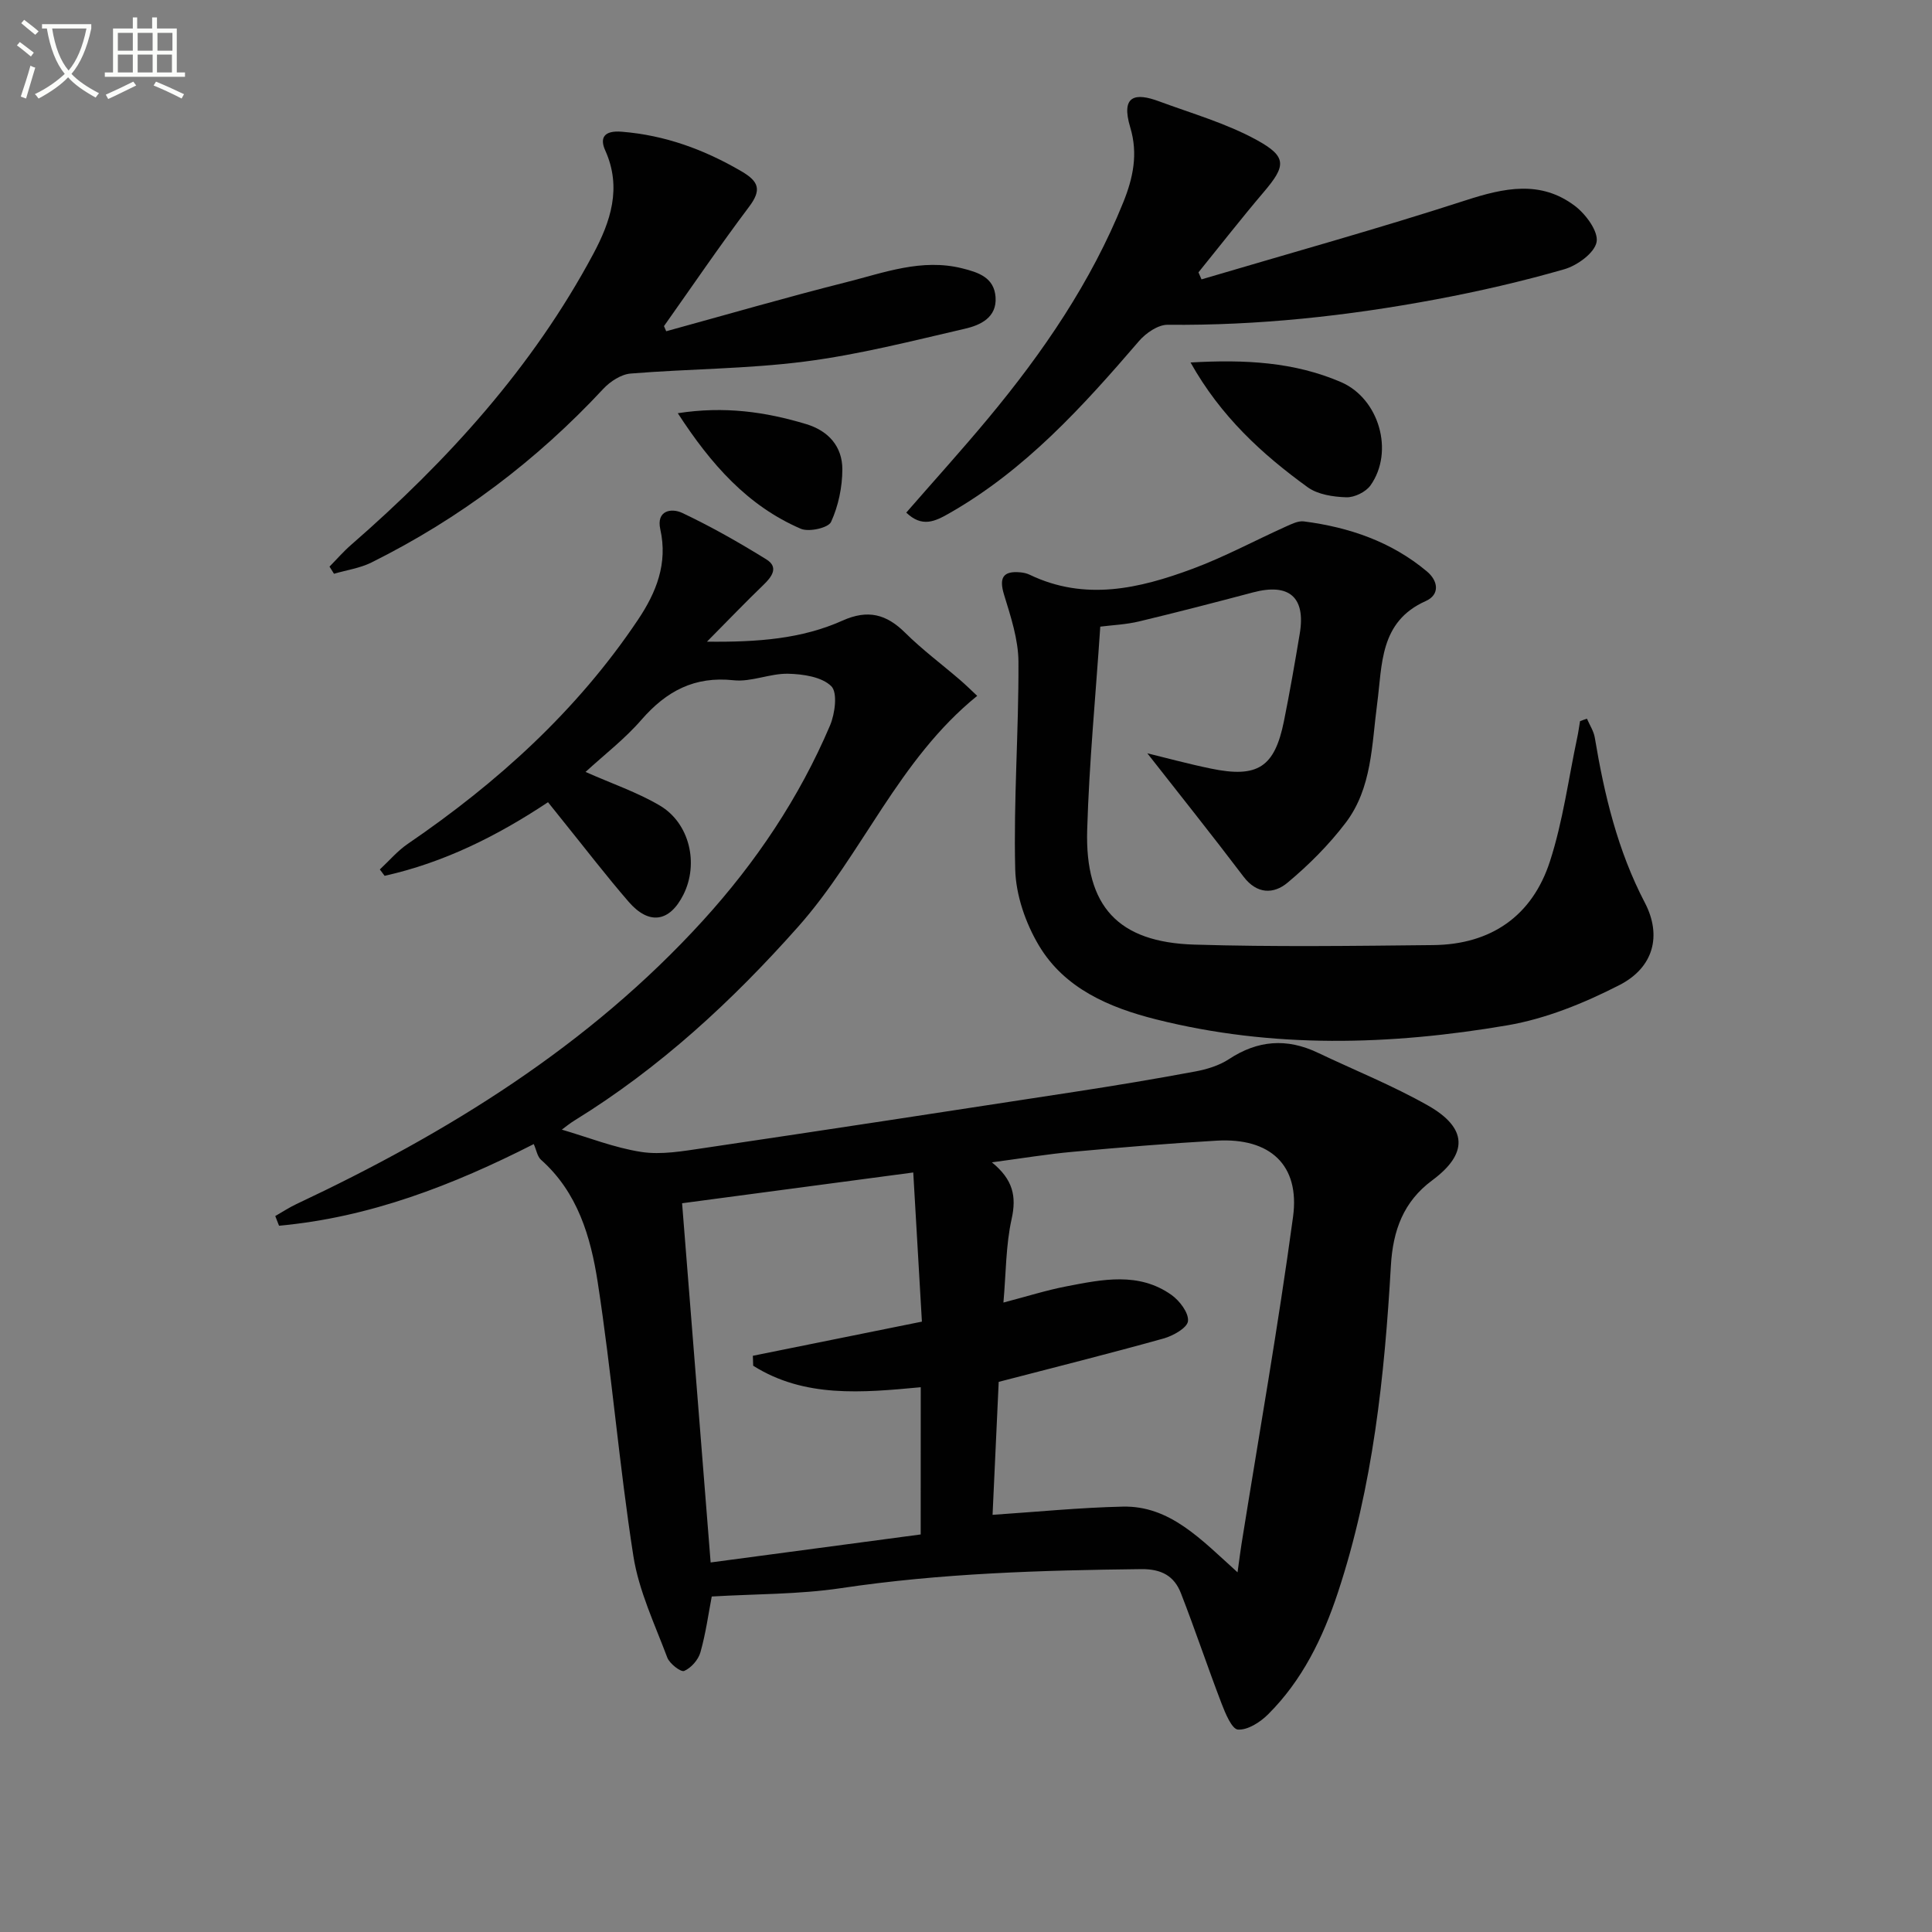
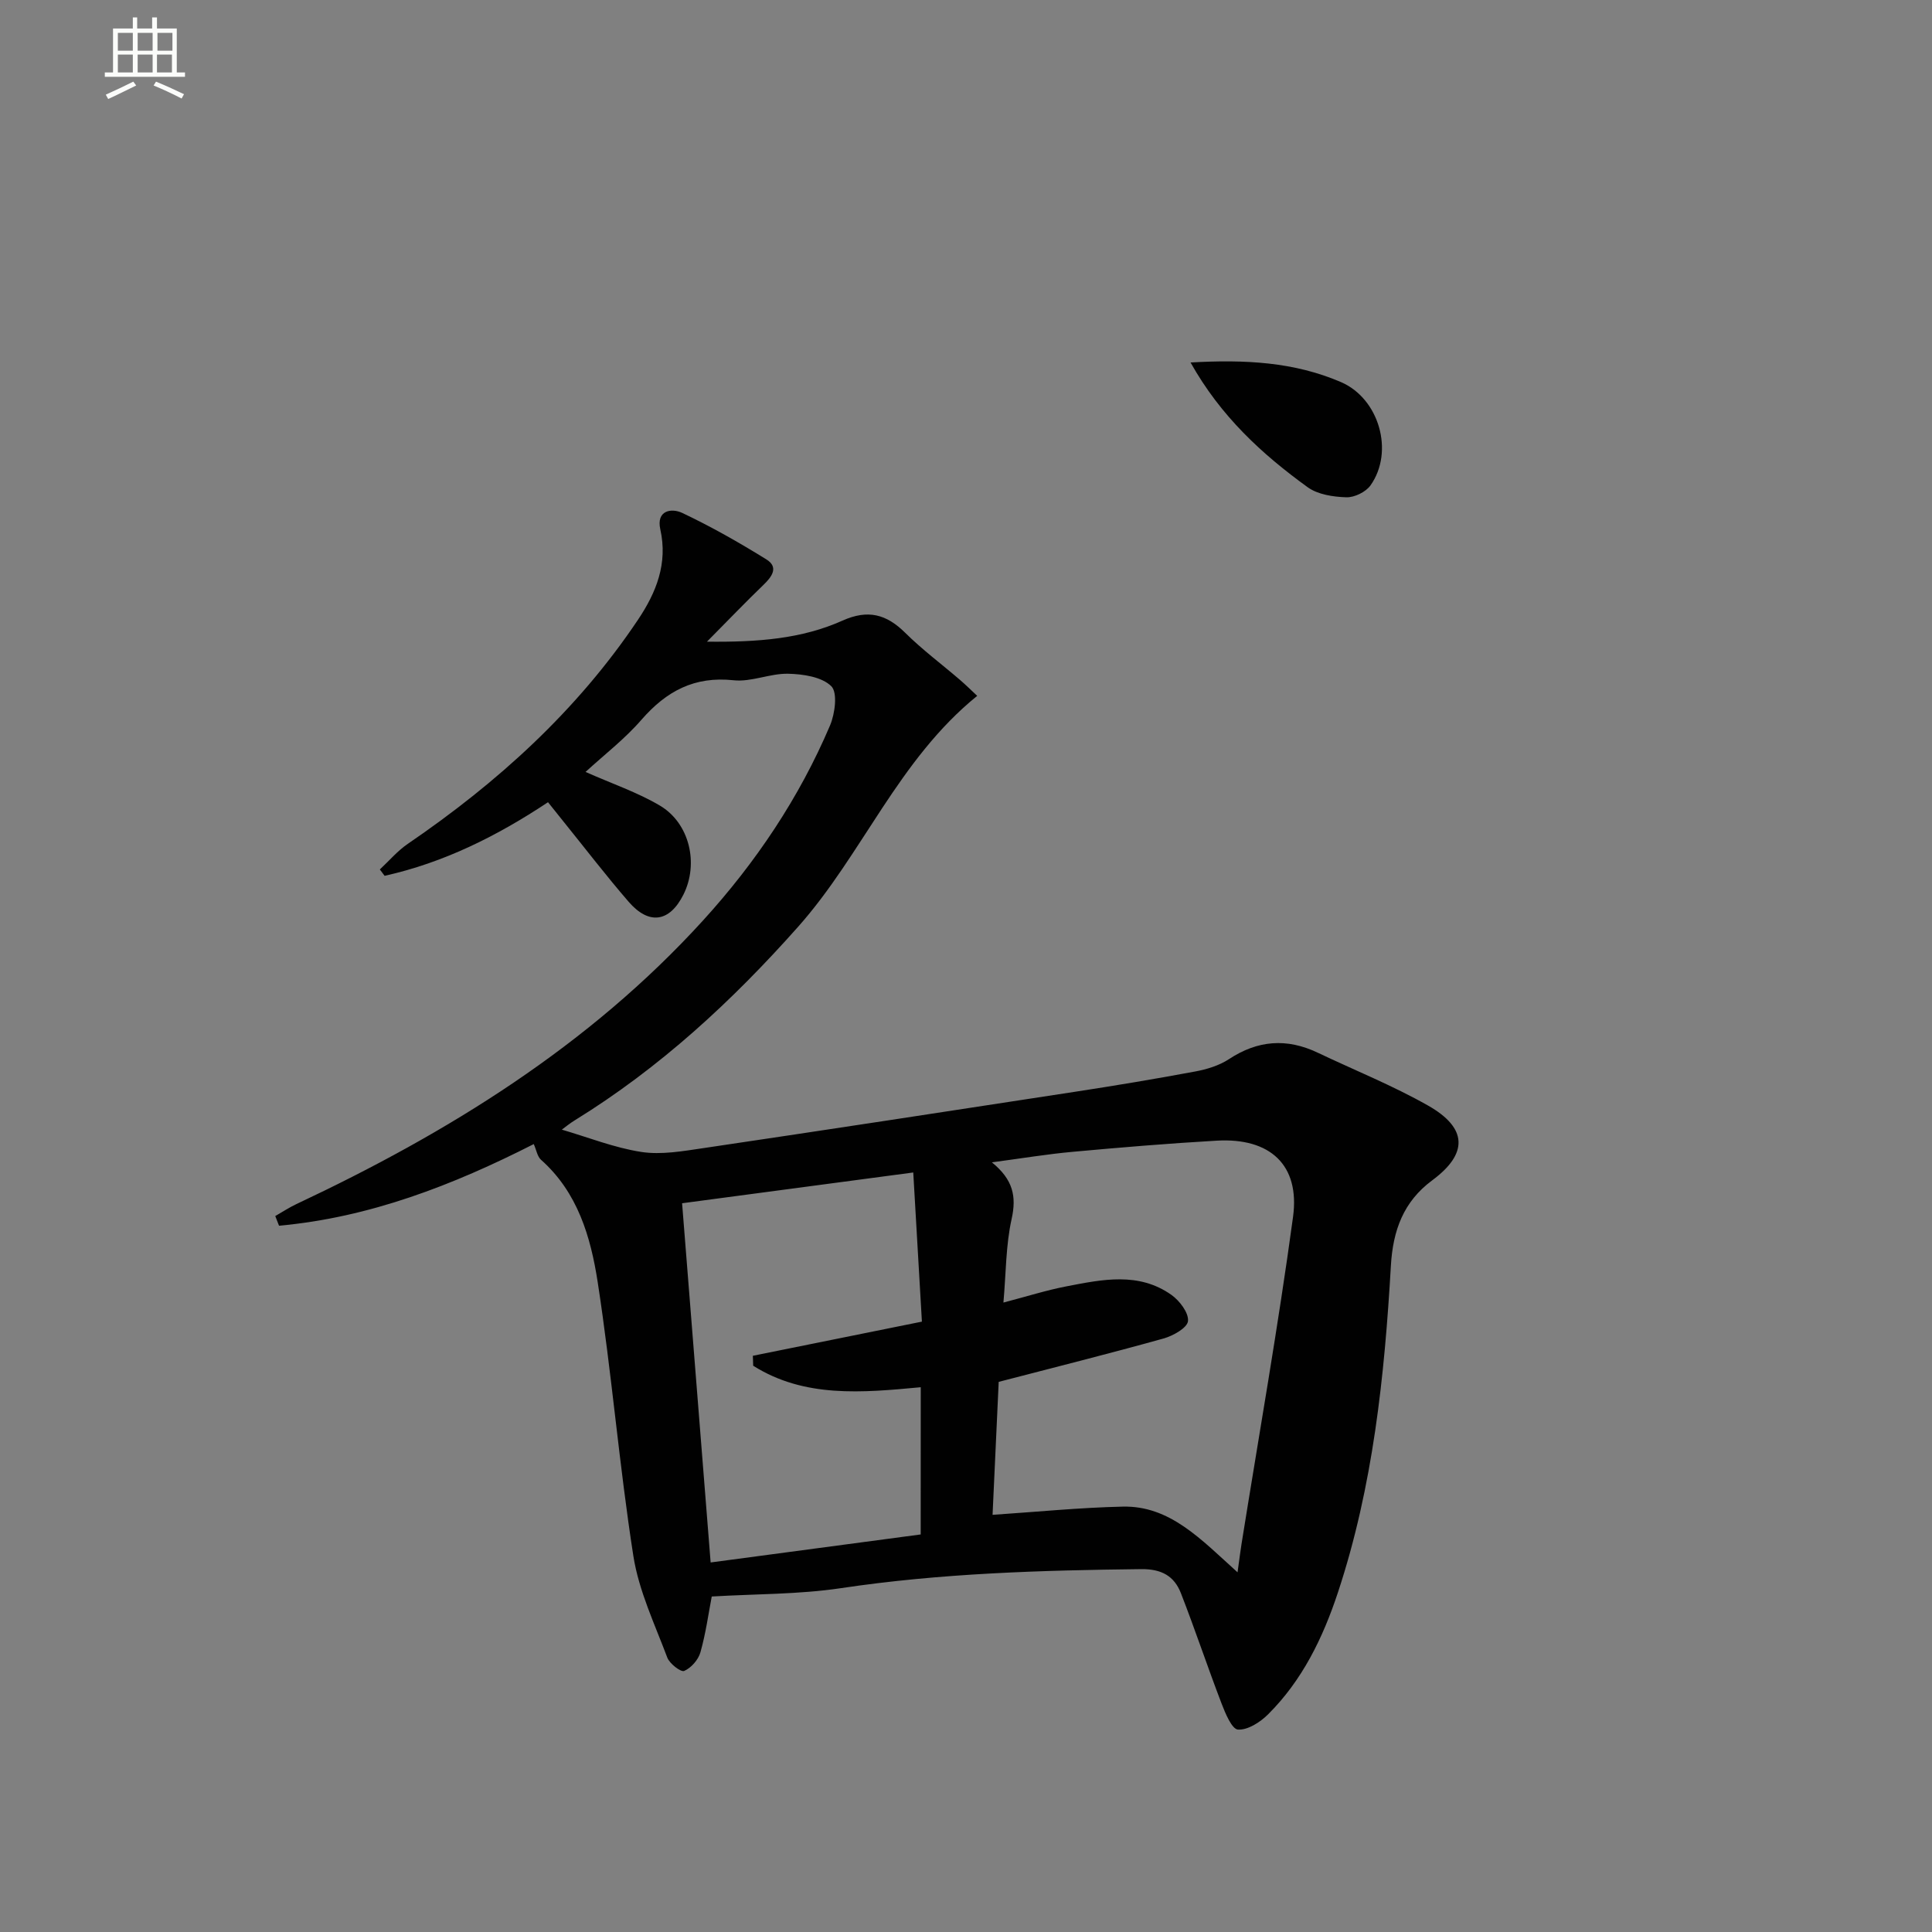
<svg xmlns="http://www.w3.org/2000/svg" enable-background="new 0 0 400 400" viewBox="0 0 400 400">
  <rect x="0" y="0" width="400" height="400" fill="#808080" stroke="none" />
-   <path d="m6.4 11.7c-1-.8-1.9-1.6-2.9-2.3l.6-.7c.9.7 1.9 1.4 2.9 2.2zm-2.1 8.3c.7-2.1 1.4-4.2 2-6.4.2.1.6.3 1 .4-.7 2.3-1.3 4.4-1.9 6.4zm3-12.8c-1.1-.9-2.1-1.7-2.9-2.4l.6-.7c1 .8 2 1.5 3 2.4zm1.4-1.3v-.9h10.2v.9c-.9 4.2-2.3 7.3-4.1 9.4 1.3 1.4 3.2 2.7 5.7 4-.2.2-.4.5-.7.9-2.5-1.4-4.4-2.7-5.7-4.2-1.4 1.5-3.5 3-6.1 4.4 0 0 0 0-.1-.1-.3-.4-.5-.7-.7-.8 2.7-1.3 4.7-2.8 6.2-4.2-1.8-2.2-3-5.3-3.7-9.4zm9.2 0h-7.1c.6 3.8 1.7 6.7 3.4 8.7 1.7-2 2.9-4.8 3.7-8.7z" fill="#fbfcfa" />
  <path d="m31.6 3.6h.9v2.3h4.1v9.1h1.7v.9h-16.6v-.9h1.7v-9.1h4.1v-2.3h.9v2.3h3.1v-2.3zm-4 13.3.6.8c-1.9.9-3.8 1.9-5.8 2.8-.2-.3-.3-.6-.5-.9 2-.9 3.9-1.8 5.7-2.7zm-3.2-10.1v3.7h3.1v-3.7zm0 4.5v3.7h3.1v-3.7zm4.1-4.5v3.7h3.1v-3.7zm0 4.5v3.7h3.1v-3.7zm9.1 9.1c-2.1-1.1-4.1-2-5.8-2.7l.5-.8c2.2.9 4.1 1.8 5.8 2.6zm-1.9-13.6h-3.1v3.7h3.1zm-3.2 4.5v3.7h3.1v-3.7z" fill="#fbfcfa" />
  <g fill="#010101">
    <path d="m121.23 159.82c5.49 2.44 10.72 4.21 15.38 6.96 6.19 3.66 8.1 12.05 4.88 18.45-2.85 5.68-7.1 6.36-11.33 1.48-4.68-5.41-9.04-11.1-13.53-16.66-1.03-1.27-2.05-2.56-3.17-3.96-10.61 7.05-21.64 12.52-33.83 15.24-.33-.44-.66-.88-.99-1.32 1.92-1.78 3.65-3.84 5.79-5.3 18.6-12.7 35.05-27.58 47.66-46.4 3.78-5.64 6.2-11.63 4.62-18.71-.88-3.95 2.32-4.46 4.55-3.4 5.98 2.83 11.77 6.12 17.4 9.61 2.6 1.61 1.19 3.57-.6 5.29-3.66 3.52-7.17 7.19-11.69 11.75 10.6.12 19.65-.59 28.06-4.36 5.27-2.36 9.08-1.34 12.98 2.52 3.53 3.5 7.56 6.5 11.34 9.75 1.21 1.04 2.35 2.17 3.57 3.31-16.35 13.24-23.74 32.79-37.08 47.81-13.7 15.43-28.65 29.22-46.24 40.07-.98.6-1.88 1.33-2.8 2.02-.08.06-.01.3-.01-.13 5.62 1.64 11.01 3.8 16.6 4.66 4.14.63 8.58-.17 12.82-.79 25.62-3.8 51.23-7.71 76.83-11.65 8.36-1.28 16.7-2.67 25.01-4.22 2.41-.45 4.96-1.22 6.98-2.55 5.96-3.93 11.98-4.39 18.37-1.35 7.63 3.63 15.51 6.79 22.84 10.94 8.26 4.68 8.32 9.99.89 15.49-5.96 4.41-8.14 10.37-8.56 17.67-1.32 22.9-3.7 45.68-10.96 67.64-3.11 9.41-7.38 18.22-14.5 25.29-1.62 1.61-4.19 3.25-6.2 3.12-1.26-.08-2.61-3.34-3.39-5.37-2.91-7.59-5.48-15.31-8.43-22.88-1.38-3.53-3.99-5.01-8.19-4.97-20.8.24-41.54.85-62.18 3.94-8.77 1.31-17.76 1.19-26.76 1.73-.68 3.52-1.23 7.63-2.35 11.57-.44 1.54-1.92 3.22-3.36 3.84-.69.29-3.03-1.51-3.5-2.78-2.6-6.92-5.89-13.81-7.02-21.02-2.94-18.84-4.48-37.89-7.39-56.74-1.44-9.3-4.13-18.55-11.73-25.29-.76-.67-.94-1.99-1.5-3.25-16.73 8.51-34.01 15.21-52.74 16.9-.26-.67-.52-1.33-.78-2 1.44-.82 2.84-1.75 4.34-2.46 31.42-14.78 60.59-32.78 84.21-58.72 10.95-12.03 19.92-25.39 26.3-40.37 1.04-2.45 1.61-6.83.27-8.15-1.97-1.94-5.85-2.51-8.94-2.58-3.76-.08-7.62 1.75-11.29 1.35-8.1-.87-13.89 2.24-19.04 8.14-3.46 4-7.71 7.26-11.61 10.84zm134.99 165.71c.45-3.23.61-4.54.82-5.84 3.61-22.58 7.6-45.1 10.67-67.75 1.46-10.76-4.77-16.41-15.78-15.78-9.95.57-19.9 1.4-29.83 2.31-5.31.48-10.58 1.36-16.74 2.18 4.4 3.58 5.12 7.06 4.09 11.71-1.21 5.44-1.16 11.15-1.7 17.32 4.86-1.27 8.94-2.57 13.12-3.37 7.36-1.42 14.9-3.01 21.67 1.79 1.69 1.2 3.61 3.73 3.42 5.43-.16 1.4-3.1 3.05-5.09 3.6-11.3 3.15-22.67 6-34.1 8.97-.44 9.5-.88 19.01-1.27 27.53 9.15-.61 18.03-1.5 26.93-1.7 9.79-.24 16.24 6.8 23.79 13.6zm-65.59-38.32c-12.18 1.14-24.08 2.24-34.69-4.45-.02-.69-.05-1.37-.07-2.06 11.65-2.35 23.31-4.7 35-7.07-.6-10.34-1.17-20.23-1.79-30.88-16.24 2.16-32.08 4.27-47.86 6.37 2.01 25.29 3.96 49.76 5.91 74.37 14.78-1.97 29.15-3.89 43.49-5.8.01-10.42.01-20.35.01-30.48z" />
-     <path d="m328.56 148.8c.56 1.31 1.41 2.57 1.63 3.94 1.97 11.83 4.72 23.35 10.35 34.14 3.58 6.85 1.8 13.45-5.24 17.06-7.28 3.73-15.21 6.97-23.21 8.34-24.24 4.14-48.63 4.84-72.74-1.23-9.66-2.43-18.94-6.37-24.26-15.3-2.76-4.63-4.77-10.44-4.9-15.77-.36-14.29.74-28.61.67-42.92-.02-4.66-1.59-9.39-2.98-13.93-1.06-3.46-.27-4.98 3.39-4.63.65.06 1.34.21 1.93.5 11.45 5.49 22.69 2.86 33.69-1.23 6.61-2.45 12.87-5.84 19.31-8.74 1.19-.53 2.56-1.23 3.75-1.08 9.39 1.21 18.13 4.2 25.48 10.36 2.29 1.91 2.78 4.78-.26 6.14-9.58 4.27-8.97 13.17-10.04 21.22-1.14 8.55-1.05 17.49-6.54 24.7-3.47 4.56-7.63 8.72-12.03 12.39-2.84 2.37-6.31 2.42-9.1-1.26-6.56-8.66-13.35-17.15-19.92-25.54 3.78.92 8.43 2.19 13.13 3.16 9.73 2.02 13.23-.26 15.16-9.83 1.21-6.01 2.26-12.05 3.27-18.1 1.26-7.55-2.19-10.52-9.67-8.54-7.85 2.08-15.71 4.12-23.6 6.01-2.71.65-5.54.76-8.03 1.08-.95 14.27-2.3 28.15-2.71 42.06-.47 15.87 6.41 23.29 22.17 23.77 16.48.5 32.98.27 49.47.1 11.98-.12 20.51-6.04 24.17-17.34 2.69-8.29 3.83-17.07 5.65-25.64.24-1.12.39-2.25.58-3.38.49-.2.96-.35 1.43-.51z" />
-     <path d="m248.76 57.84c18.23-5.4 36.57-10.49 54.65-16.35 8-2.6 15.56-4.24 22.68 1.16 2.24 1.7 4.86 5.25 4.47 7.44-.41 2.27-3.99 4.87-6.67 5.65-8.75 2.52-17.66 4.57-26.62 6.25-18.33 3.43-36.82 5.44-55.52 5.25-1.99-.02-4.5 1.71-5.92 3.36-11.65 13.55-23.57 26.73-39.36 35.71-2.89 1.64-5.56 2.96-8.84-.18 5.74-6.59 11.51-12.96 17-19.56 11.32-13.62 21.26-28.14 27.93-44.68 2.03-5.03 3.1-10.01 1.45-15.5-2.03-6.72 1.1-7.21 5.93-5.42 6.81 2.52 13.93 4.55 20.24 8.01 6.37 3.49 6.07 5.38 1.4 10.86-4.6 5.41-8.97 11.02-13.45 16.55.21.48.42.96.63 1.45z" />
-     <path d="m137.93 68.58c12.43-3.41 24.81-7.01 37.31-10.16 7.81-1.97 15.58-4.95 23.95-2.87 3.43.85 6.64 1.92 6.93 5.97.3 4.24-3.17 5.81-6.34 6.54-10.98 2.54-21.97 5.36-33.13 6.79-11.94 1.54-24.07 1.51-36.09 2.49-1.97.16-4.22 1.63-5.64 3.15-13.85 14.89-29.82 26.92-48.02 35.97-2.38 1.18-5.15 1.57-7.75 2.33-.31-.49-.62-.99-.93-1.48 1.49-1.51 2.88-3.12 4.48-4.51 19.95-17.38 37.57-36.74 50.13-60.22 3.55-6.64 5.97-13.68 2.48-21.43-1.2-2.65-.21-4.17 3.4-3.88 9 .72 17.09 3.69 24.82 8.21 3.61 2.11 4.18 3.85 1.55 7.34-6.08 8.08-11.77 16.45-17.61 24.7.16.35.31.7.46 1.06z" />
    <path d="m246.49 75.05c11.28-.65 21.49-.11 31.17 4.07 7.86 3.4 11.05 14.36 6.09 21.37-.97 1.37-3.33 2.52-5 2.47-2.72-.09-5.91-.56-8.02-2.09-9.44-6.84-17.98-14.65-24.24-25.82z" />
-     <path d="m140.33 85.55c9.69-1.5 18.17-.28 26.56 2.25 4.66 1.4 7.51 4.66 7.51 9.38-.01 3.67-.82 7.57-2.34 10.88-.57 1.24-4.59 2.14-6.27 1.41-10.99-4.74-18.56-13.29-25.46-23.92z" />
  </g>
</svg>